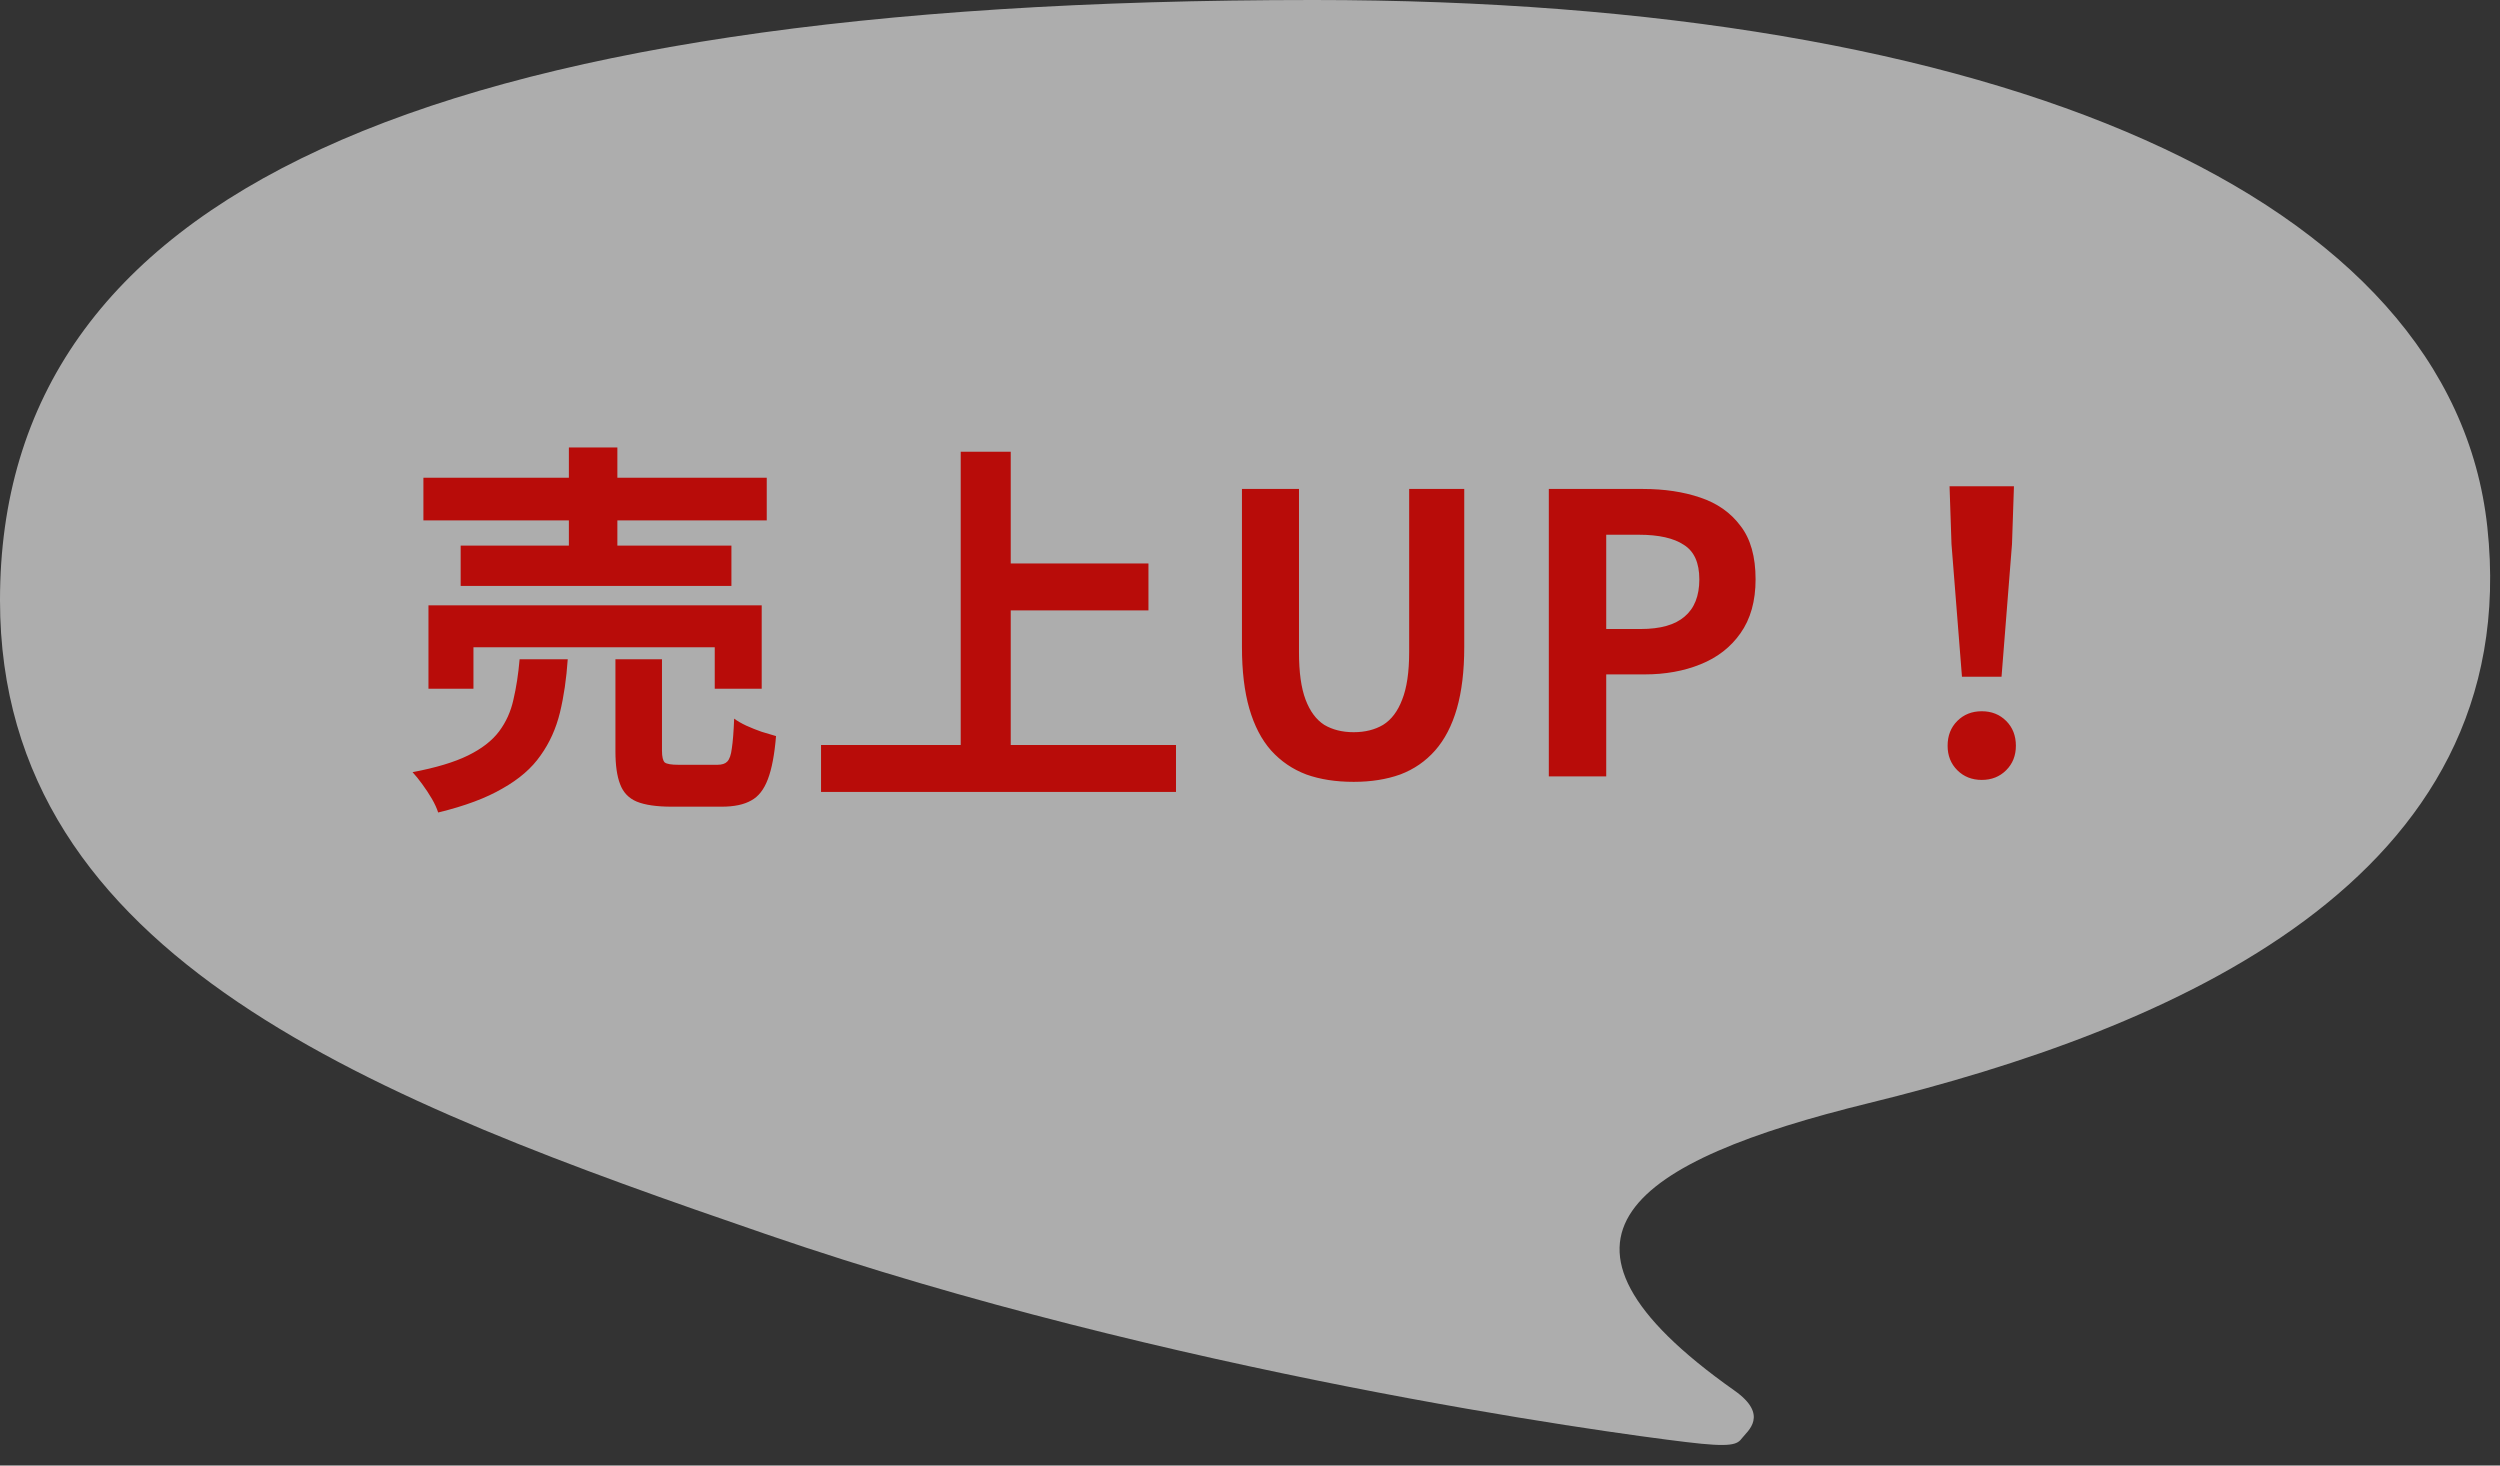
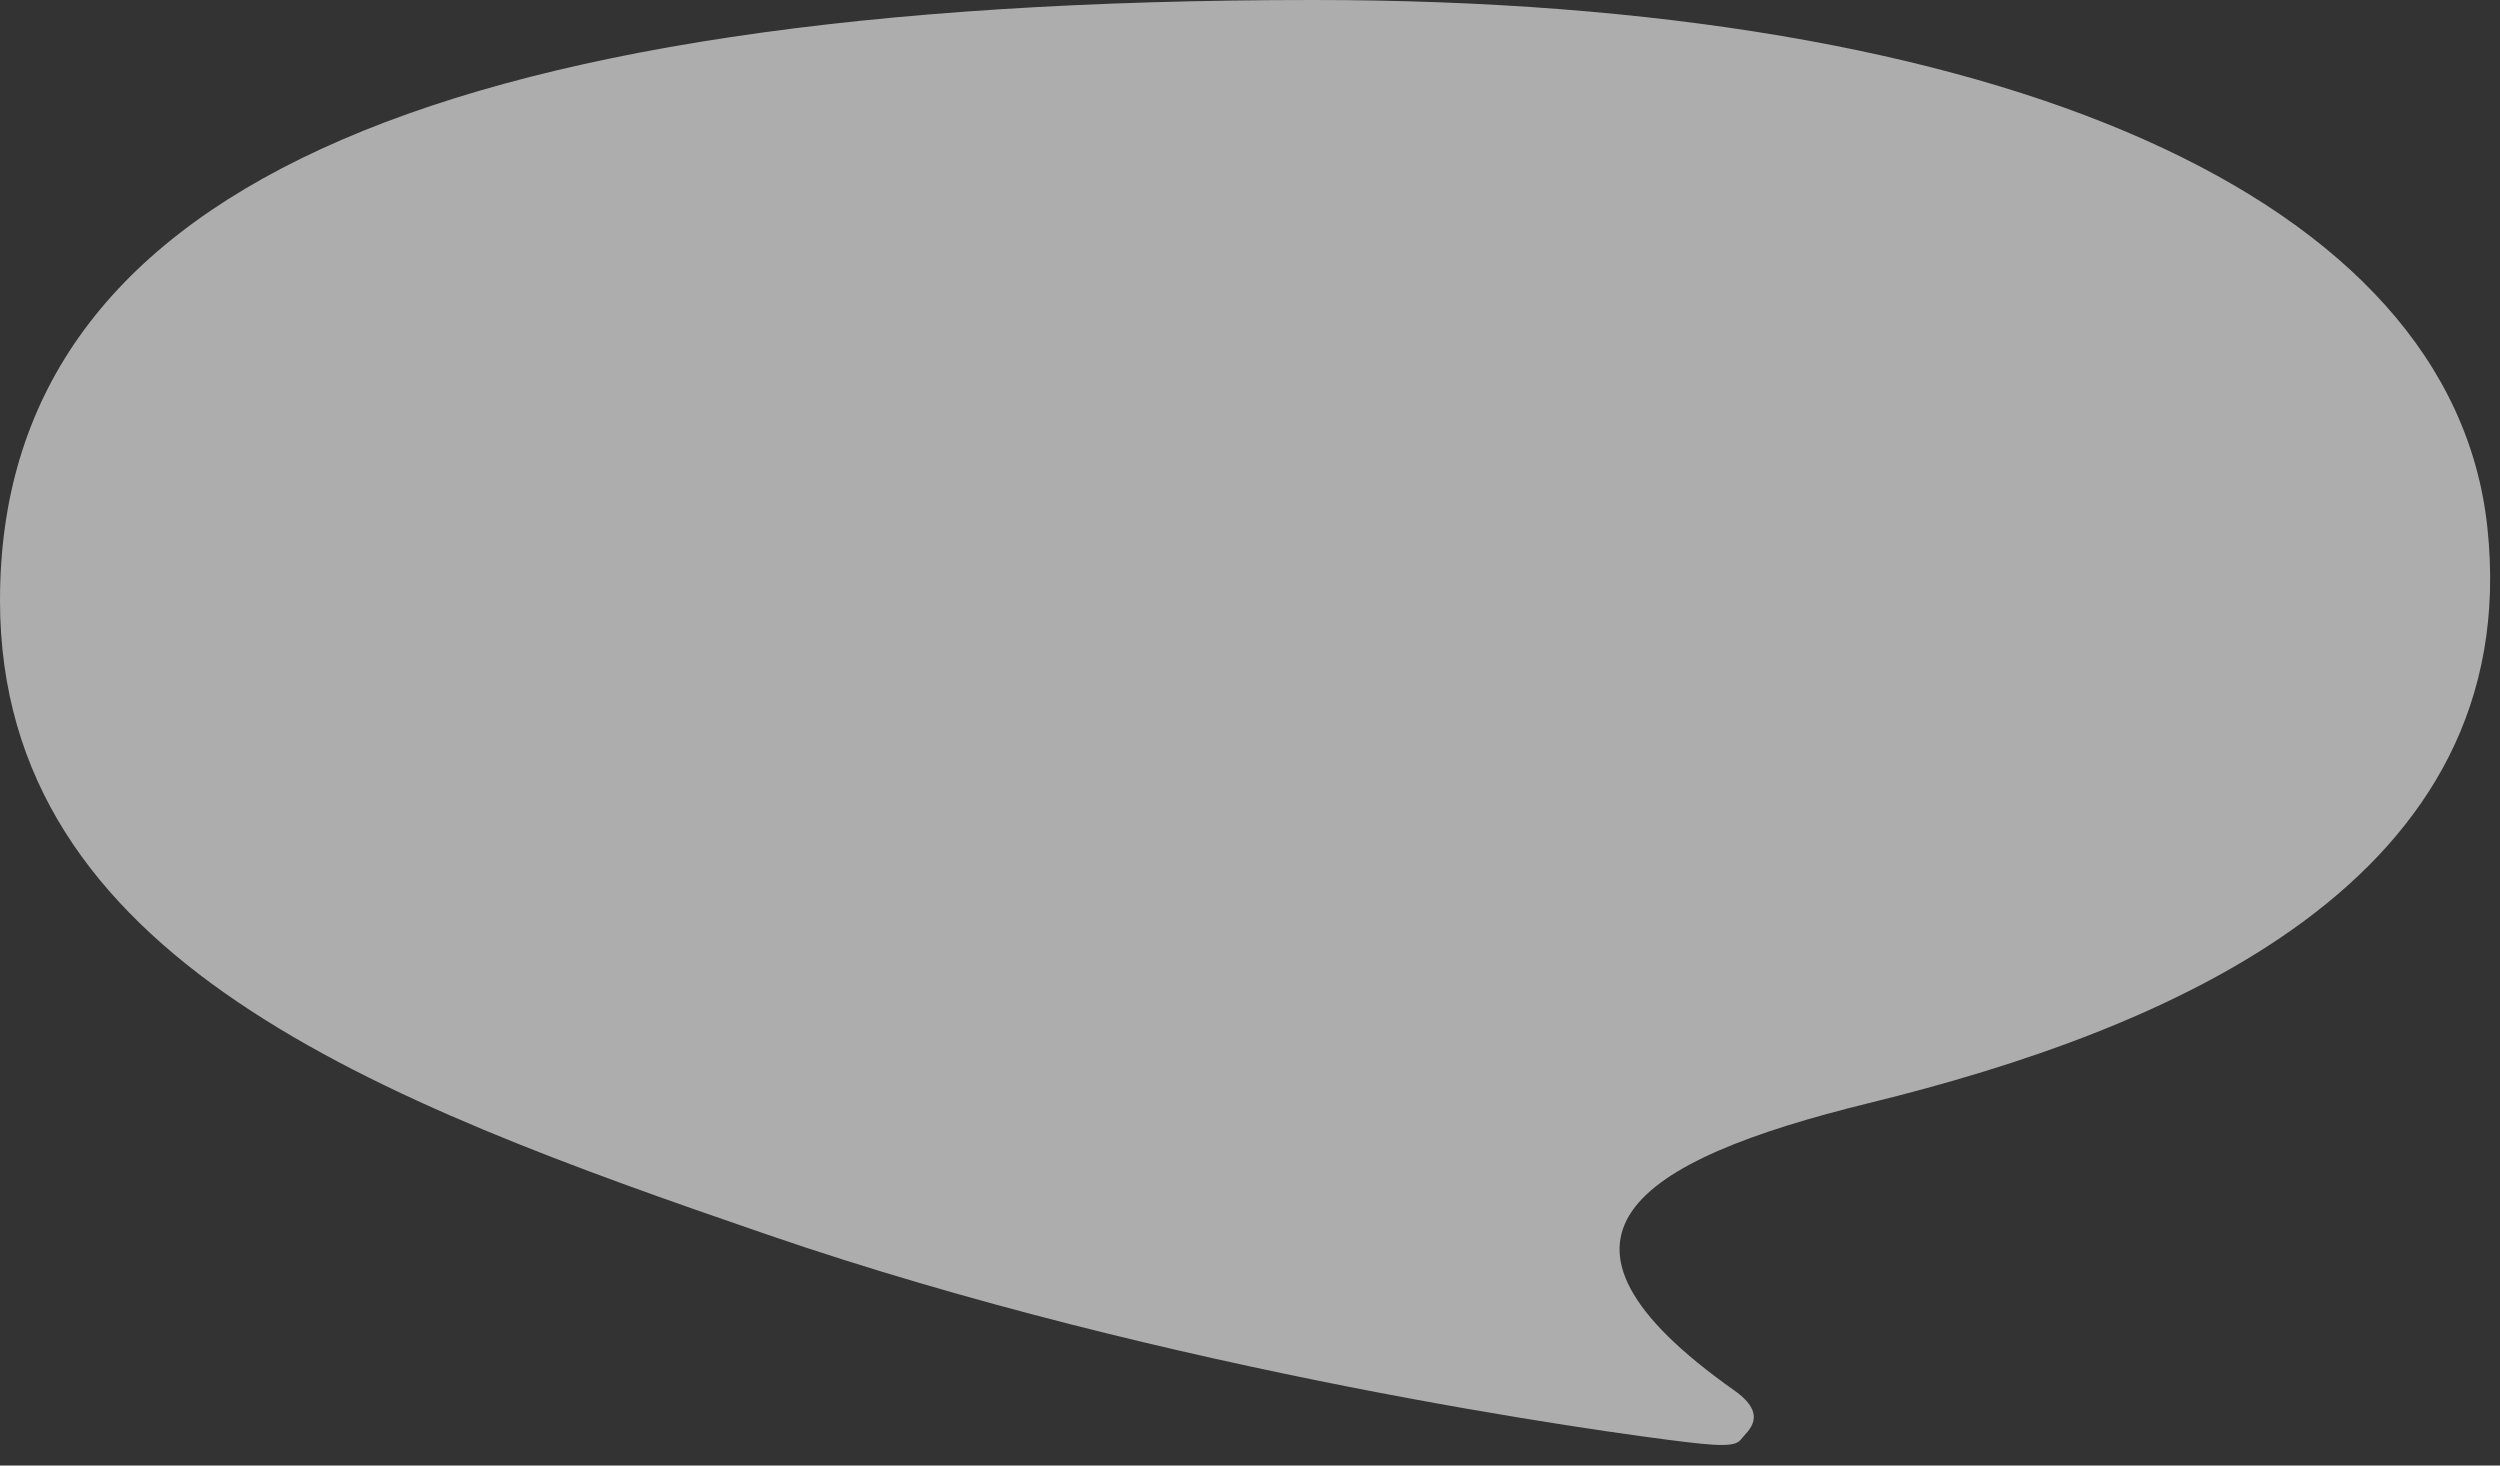
<svg xmlns="http://www.w3.org/2000/svg" width="116" height="68" viewBox="0 0 116 68" fill="none">
  <rect x="0" y="0" width="116" height="68" fill="#333333" stroke="none" />
  <path d="M115.412 24.456C113.77 9.153 92.835 0 60.937 0C19.415 0 0 9.153 0 27.853C0 44.519 17.53 51.079 35.653 57.303C54.247 63.688 74.529 66.47 78.224 66.91C80.368 67.173 80.611 67.027 80.839 66.719C81.067 66.412 82.116 65.665 80.459 64.508C70.424 57.42 75.791 53.862 86.723 51.182C100.589 47.784 117.191 40.916 115.412 24.456Z" fill="white" fill-opacity="0.6" />
-   <path d="M19.646 22.166H35.577V24.146H19.646V22.166ZM21.375 25.316H33.938V27.188H21.375V25.316ZM19.881 28.088H35.343V31.958H33.164V30.032H21.968V31.958H19.881V28.088ZM26.396 20.762H28.646V26.36H26.396V20.762ZM28.556 30.59H30.716V34.838C30.716 35.114 30.759 35.294 30.843 35.378C30.939 35.45 31.148 35.486 31.473 35.486C31.544 35.486 31.659 35.486 31.814 35.486C31.983 35.486 32.163 35.486 32.355 35.486C32.559 35.486 32.745 35.486 32.913 35.486C33.081 35.486 33.206 35.486 33.291 35.486C33.495 35.486 33.645 35.438 33.74 35.342C33.849 35.234 33.92 35.03 33.956 34.73C34.005 34.418 34.041 33.956 34.065 33.344C34.209 33.452 34.395 33.56 34.623 33.668C34.862 33.776 35.102 33.872 35.343 33.956C35.594 34.028 35.816 34.094 36.008 34.154C35.937 35.018 35.81 35.684 35.63 36.152C35.45 36.632 35.193 36.962 34.856 37.142C34.52 37.334 34.065 37.43 33.489 37.43C33.38 37.43 33.218 37.43 33.002 37.43C32.798 37.43 32.571 37.43 32.319 37.43C32.078 37.43 31.851 37.43 31.634 37.43C31.43 37.43 31.274 37.43 31.166 37.43C30.471 37.43 29.93 37.352 29.547 37.196C29.174 37.04 28.916 36.77 28.773 36.386C28.628 36.014 28.556 35.504 28.556 34.856V30.59ZM24.11 30.59H26.343C26.282 31.49 26.163 32.312 25.983 33.056C25.802 33.8 25.503 34.466 25.082 35.054C24.674 35.642 24.087 36.152 23.319 36.584C22.562 37.028 21.567 37.4 20.331 37.7C20.27 37.508 20.174 37.298 20.043 37.07C19.91 36.842 19.761 36.614 19.593 36.386C19.436 36.17 19.287 35.984 19.142 35.828C20.223 35.624 21.081 35.366 21.716 35.054C22.352 34.742 22.832 34.37 23.157 33.938C23.48 33.506 23.703 33.014 23.823 32.462C23.954 31.91 24.05 31.286 24.11 30.59ZM45.8 26.144H53.288V28.322H45.8V26.144ZM38.096 34.568H54.566V36.746H38.096V34.568ZM44.577 20.96H46.898V35.774H44.577V20.96ZM62.81 36.278C61.983 36.278 61.251 36.164 60.614 35.936C59.978 35.696 59.432 35.324 58.977 34.82C58.532 34.316 58.197 33.668 57.968 32.876C57.74 32.084 57.627 31.136 57.627 30.032V22.688H60.273V30.266C60.273 31.19 60.374 31.922 60.578 32.462C60.782 33.002 61.071 33.392 61.443 33.632C61.827 33.86 62.282 33.974 62.81 33.974C63.339 33.974 63.794 33.86 64.178 33.632C64.562 33.392 64.856 33.002 65.061 32.462C65.276 31.922 65.385 31.19 65.385 30.266V22.688H67.941V30.032C67.941 31.136 67.826 32.084 67.599 32.876C67.371 33.668 67.034 34.316 66.591 34.82C66.147 35.324 65.606 35.696 64.971 35.936C64.335 36.164 63.614 36.278 62.81 36.278ZM71.865 36.026V22.688H76.239C77.223 22.688 78.105 22.82 78.885 23.084C79.677 23.348 80.301 23.786 80.757 24.398C81.225 24.998 81.459 25.826 81.459 26.882C81.459 27.89 81.225 28.724 80.757 29.384C80.301 30.032 79.683 30.512 78.903 30.824C78.135 31.136 77.271 31.292 76.311 31.292H74.529V36.026H71.865ZM74.529 29.186H76.131C77.043 29.186 77.721 28.994 78.165 28.61C78.621 28.226 78.849 27.65 78.849 26.882C78.849 26.114 78.609 25.58 78.129 25.28C77.661 24.968 76.965 24.812 76.041 24.812H74.529V29.186ZM91.035 31.4L90.549 25.244L90.459 22.562H93.447L93.357 25.244L92.871 31.4H91.035ZM91.953 36.188C91.497 36.188 91.119 36.038 90.819 35.738C90.519 35.438 90.369 35.06 90.369 34.604C90.369 34.136 90.519 33.752 90.819 33.452C91.119 33.152 91.497 33.002 91.953 33.002C92.409 33.002 92.787 33.152 93.087 33.452C93.387 33.752 93.537 34.136 93.537 34.604C93.537 35.06 93.387 35.438 93.087 35.738C92.787 36.038 92.409 36.188 91.953 36.188Z" fill="#B80C09" />
</svg>